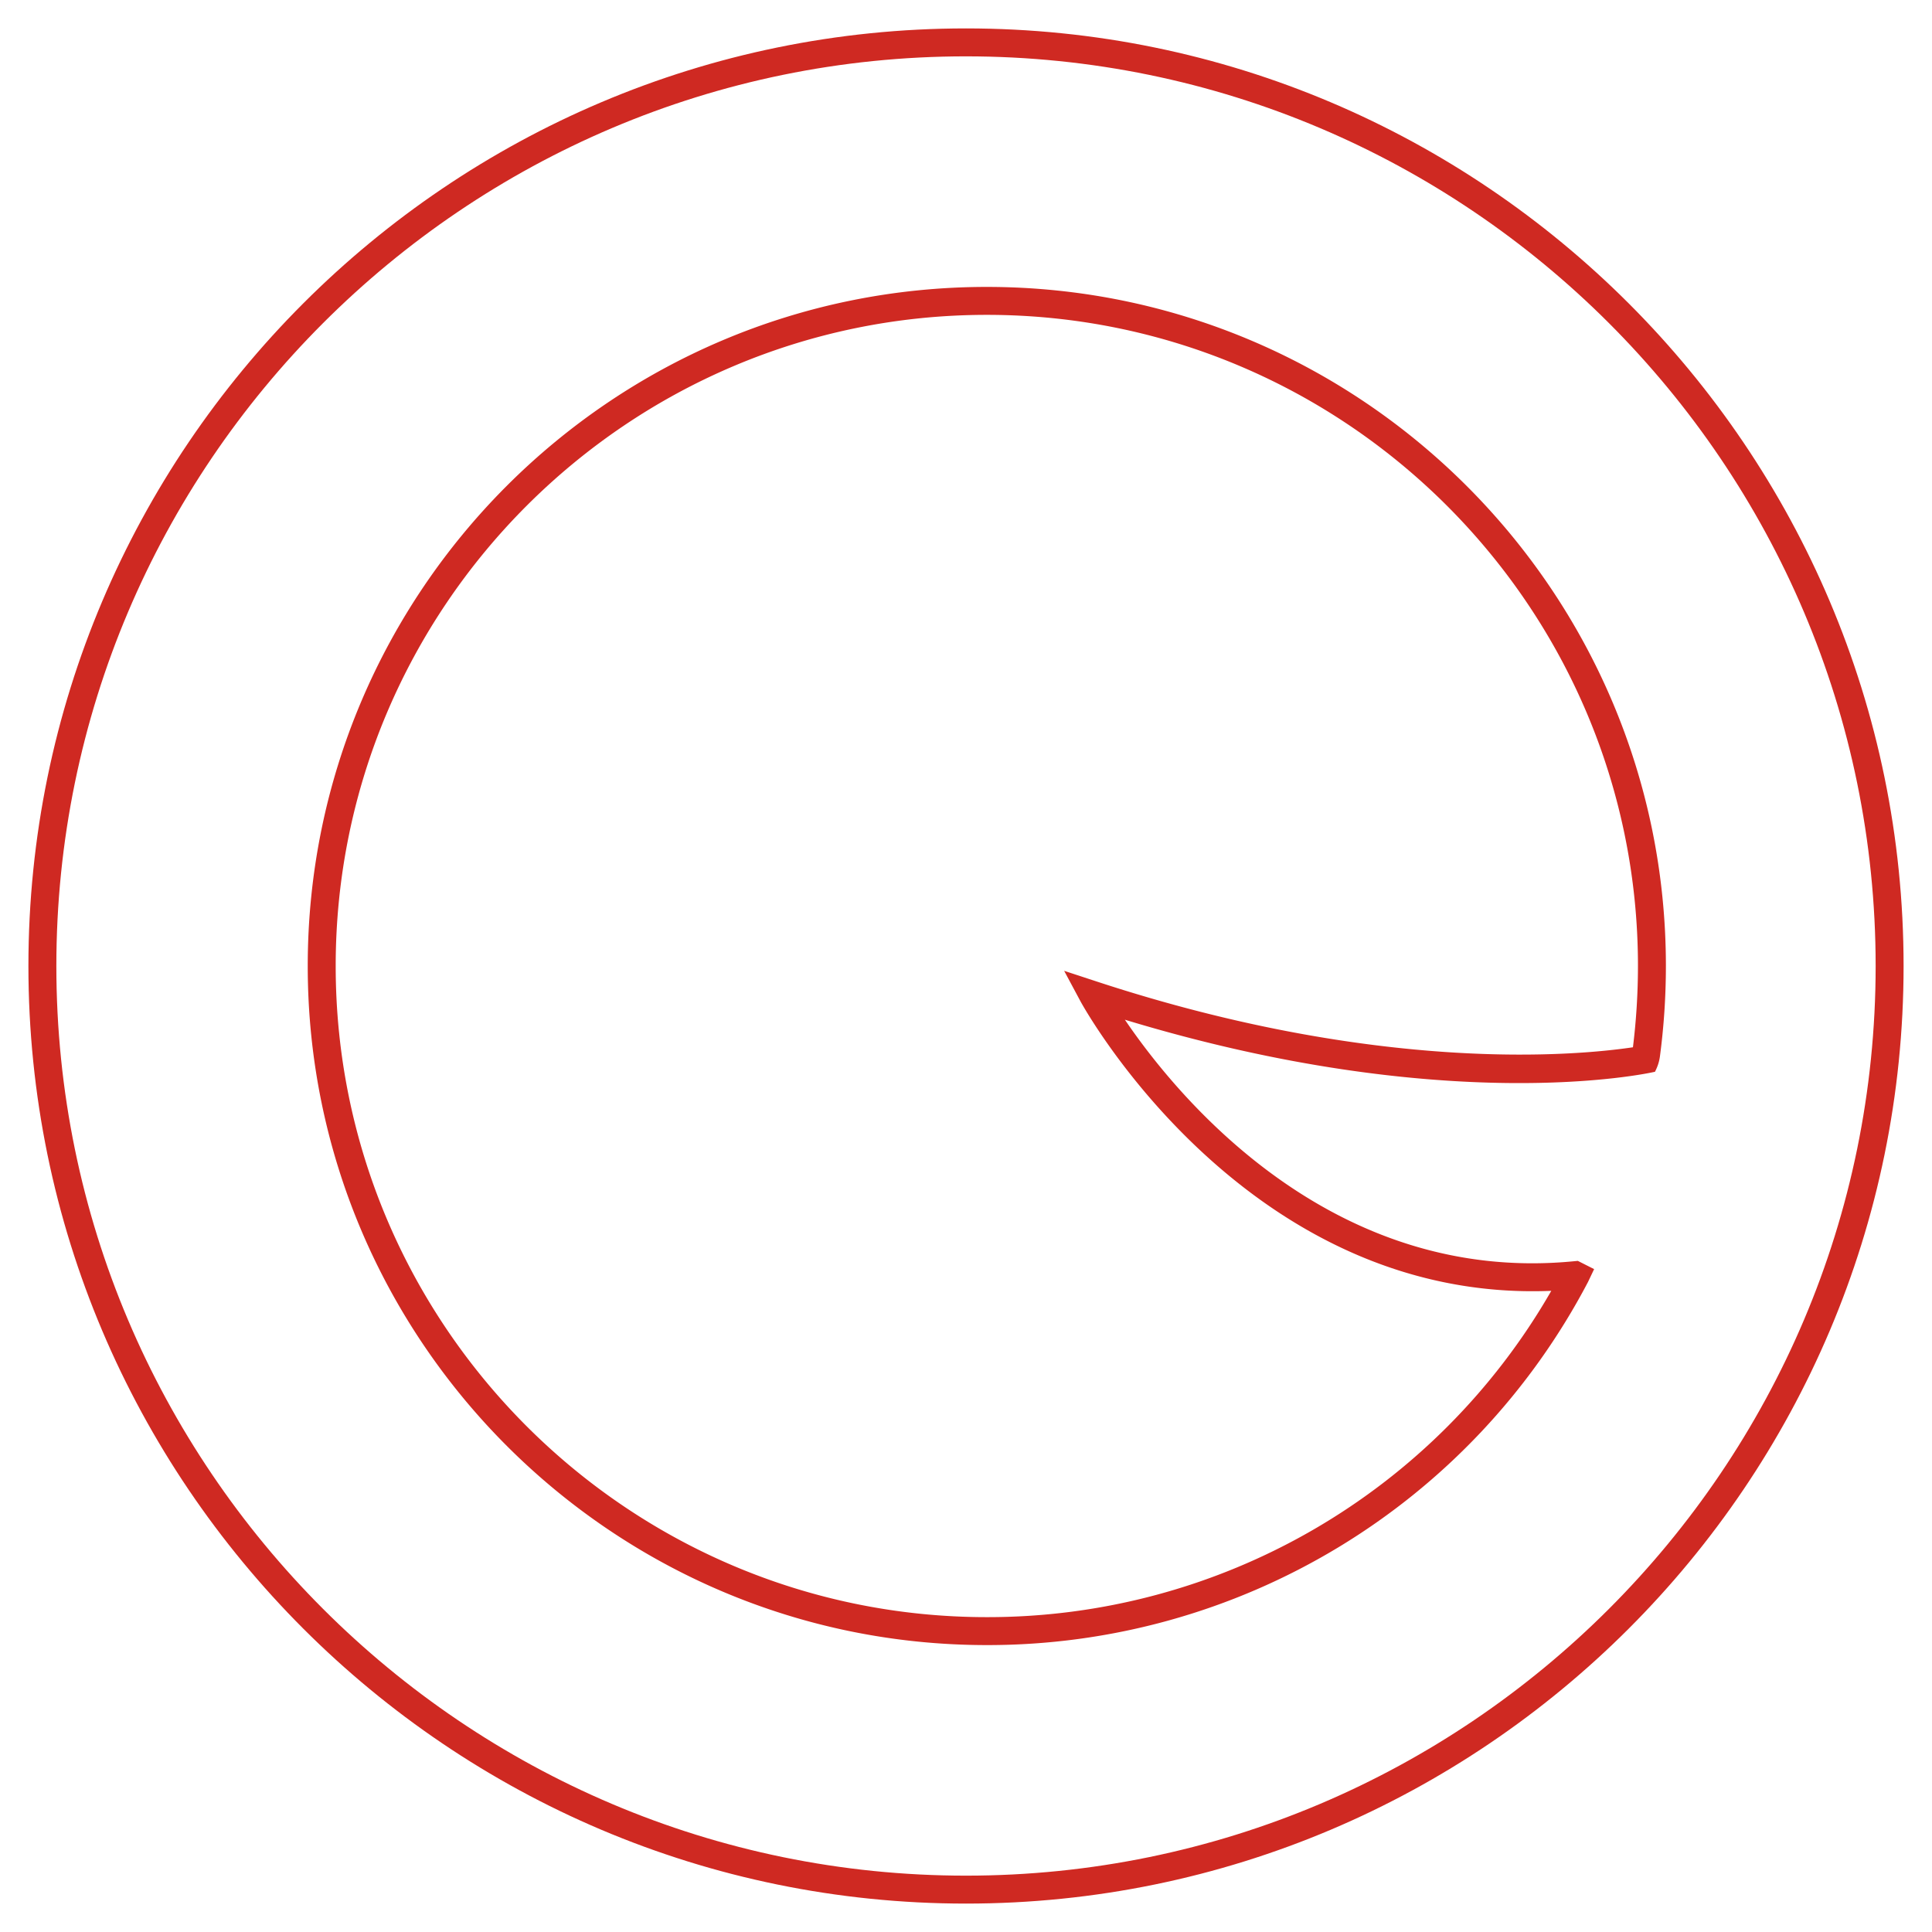
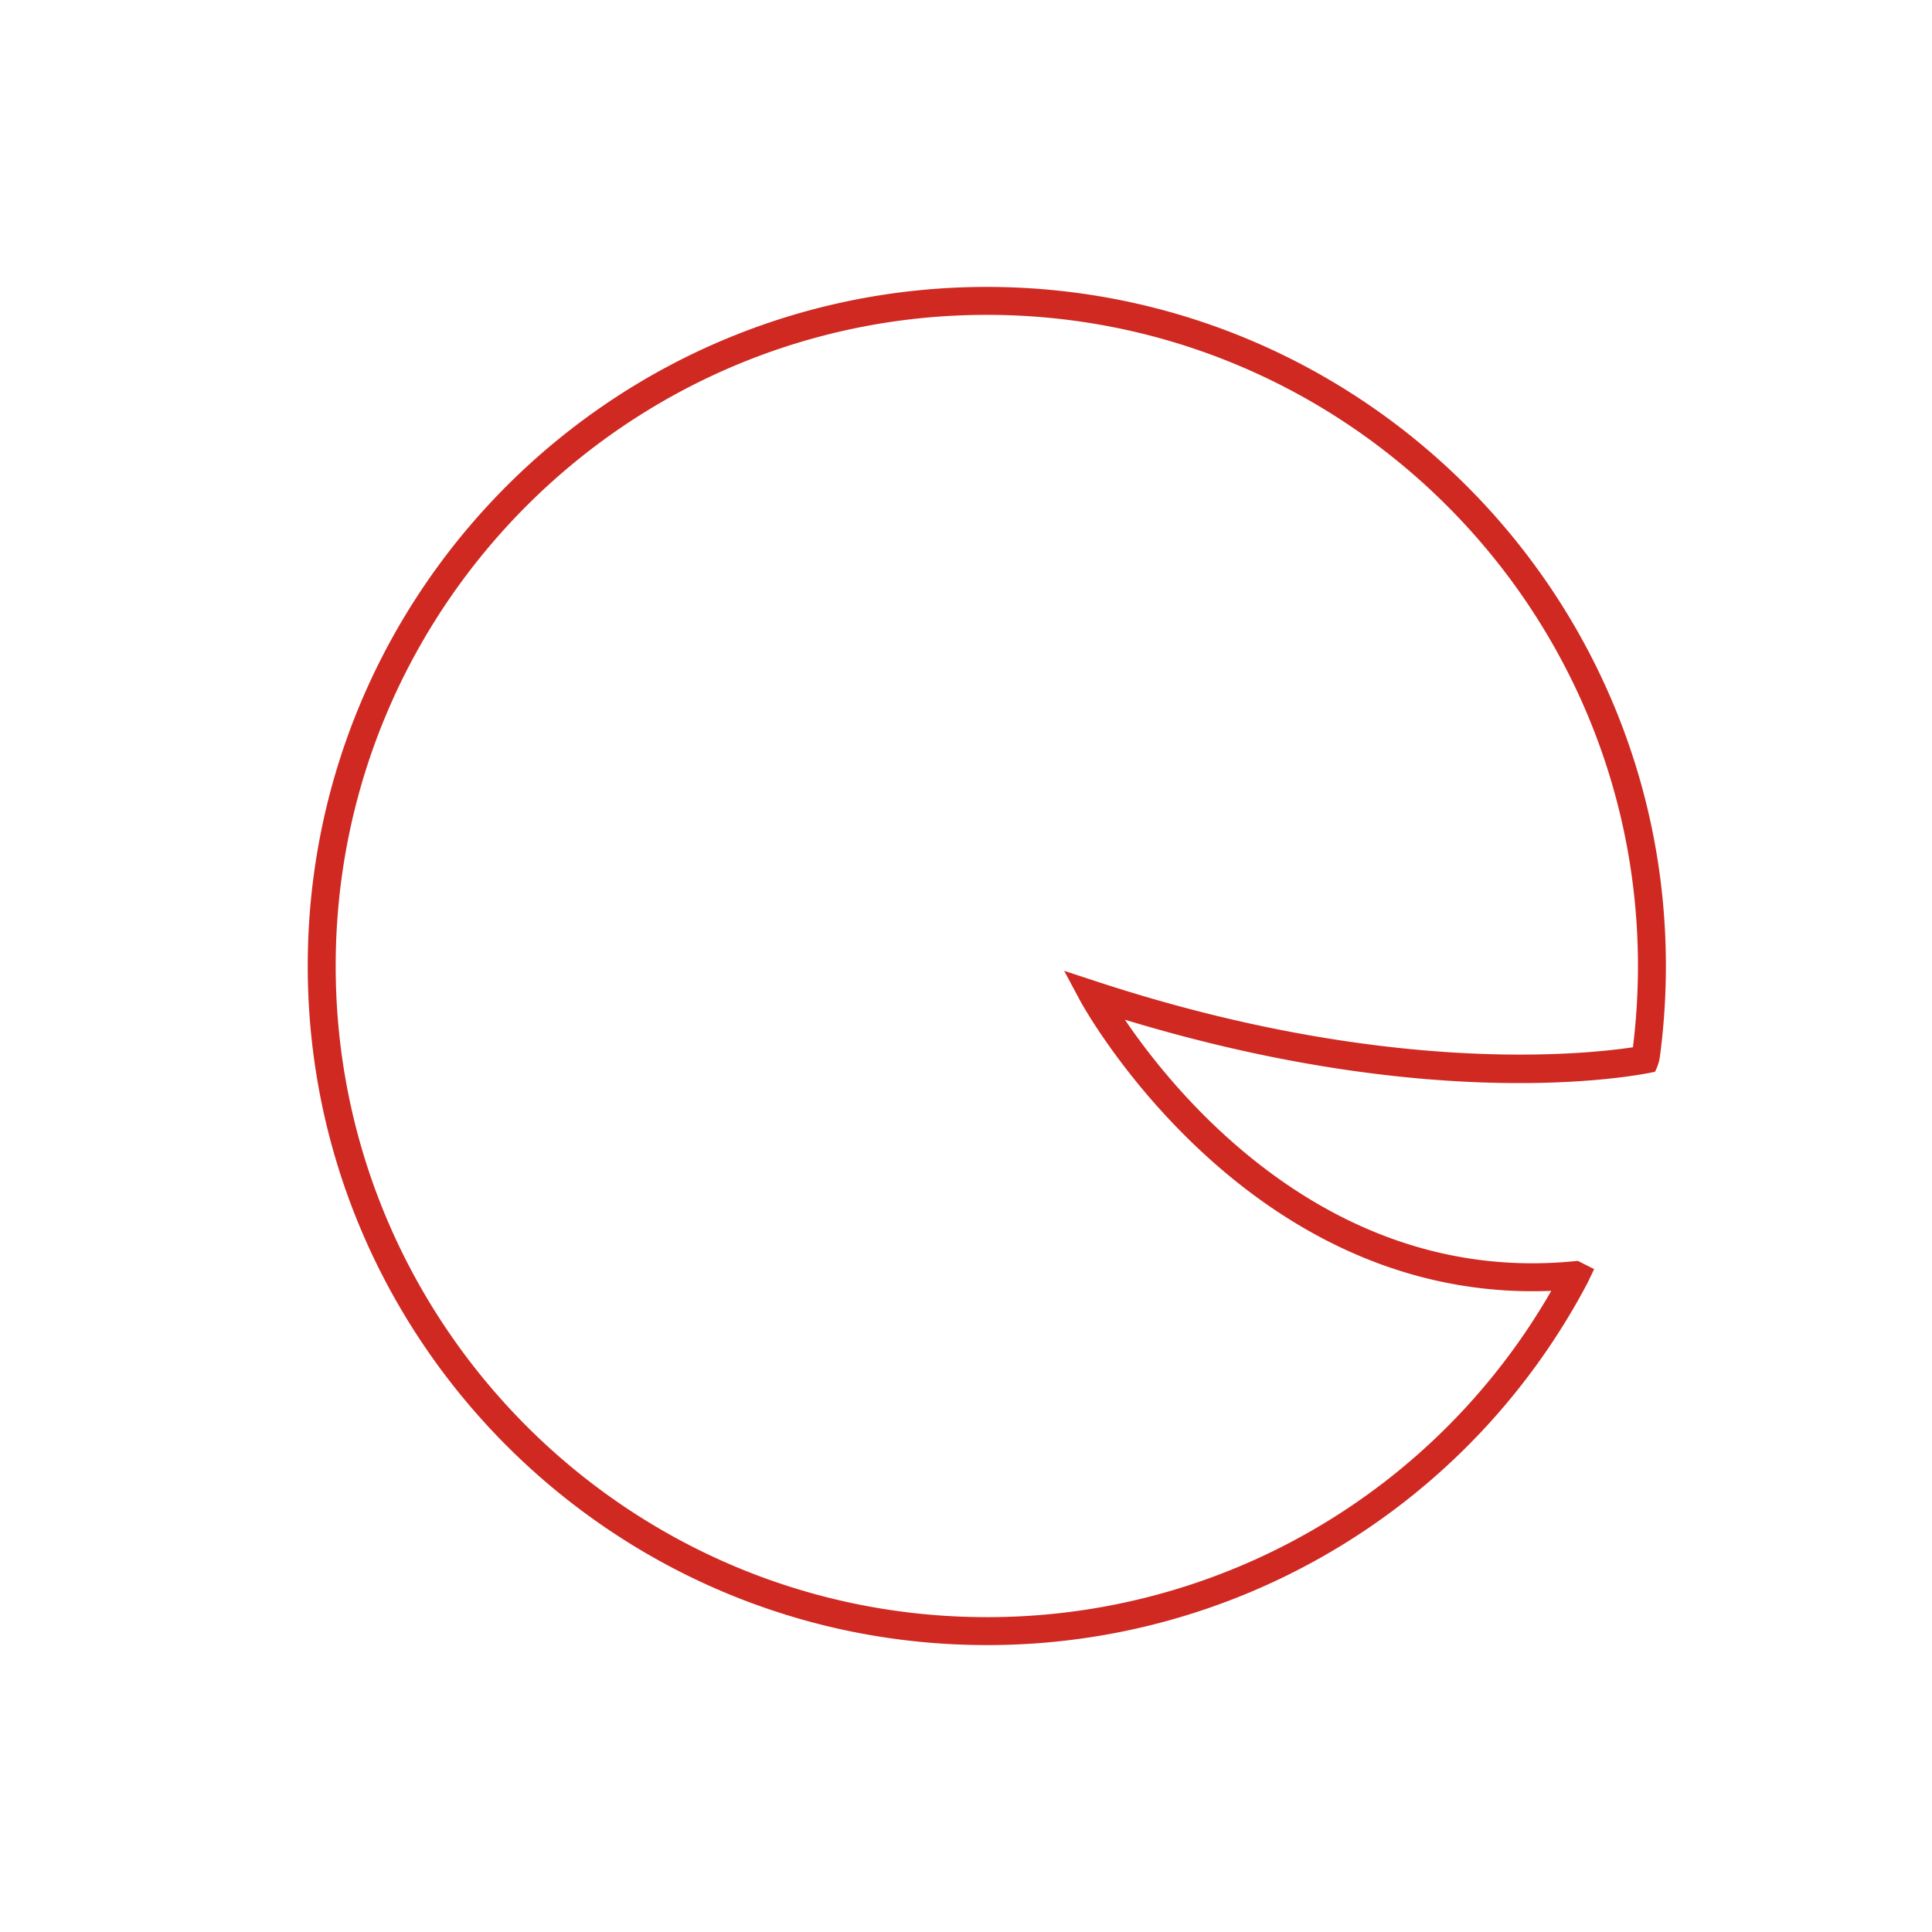
<svg xmlns="http://www.w3.org/2000/svg" viewBox="0 0 1020 1020">
  <defs>
    <style>.a{fill:#cf2922;}</style>
  </defs>
  <path class="a" d="M521,868.52C323.3,868.52,162.47,707.69,162.47,510c0-197.88,160.64-358.53,358.52-358.52,197.69,0,358.52,160.84,358.52,358.52a363.82,363.82,0,0,1-3.15,47.73,24.16,24.16,0,0,1-.58,2.91h0a23.31,23.31,0,0,1-1.38,3.83l-.64,1.37c-4.58,1.06-110.6,23.93-279.87-27.48,27.43,40.44,108.75,140,237,127.52l2.13-.2,8.6,4.35-3.22,6.77A357.87,357.87,0,0,1,521,868.52Zm0-702.29c-189.56,0-343.77,154.22-343.77,343.77S331.43,853.77,521,853.77A343.08,343.08,0,0,0,819,681.5C657.78,688.13,571.4,530.43,570.52,528.79l-8.7-16.24,17.5,5.74c149,48.87,253.39,39,282.79,34.62A351.32,351.32,0,0,0,864.76,510C864.76,320.45,710.54,166.23,521,166.23Z" />
-   <path class="a" d="M510,1005C237.06,1005,15,783,15,510S237.06,15,510,15s495,222.06,495,495S783,1005,510,1005Zm0-975.25C245.19,29.75,29.75,245.19,29.75,510S245.19,990.25,510,990.25,990.25,774.81,990.25,510,774.81,29.75,510,29.75Z" />
</svg>